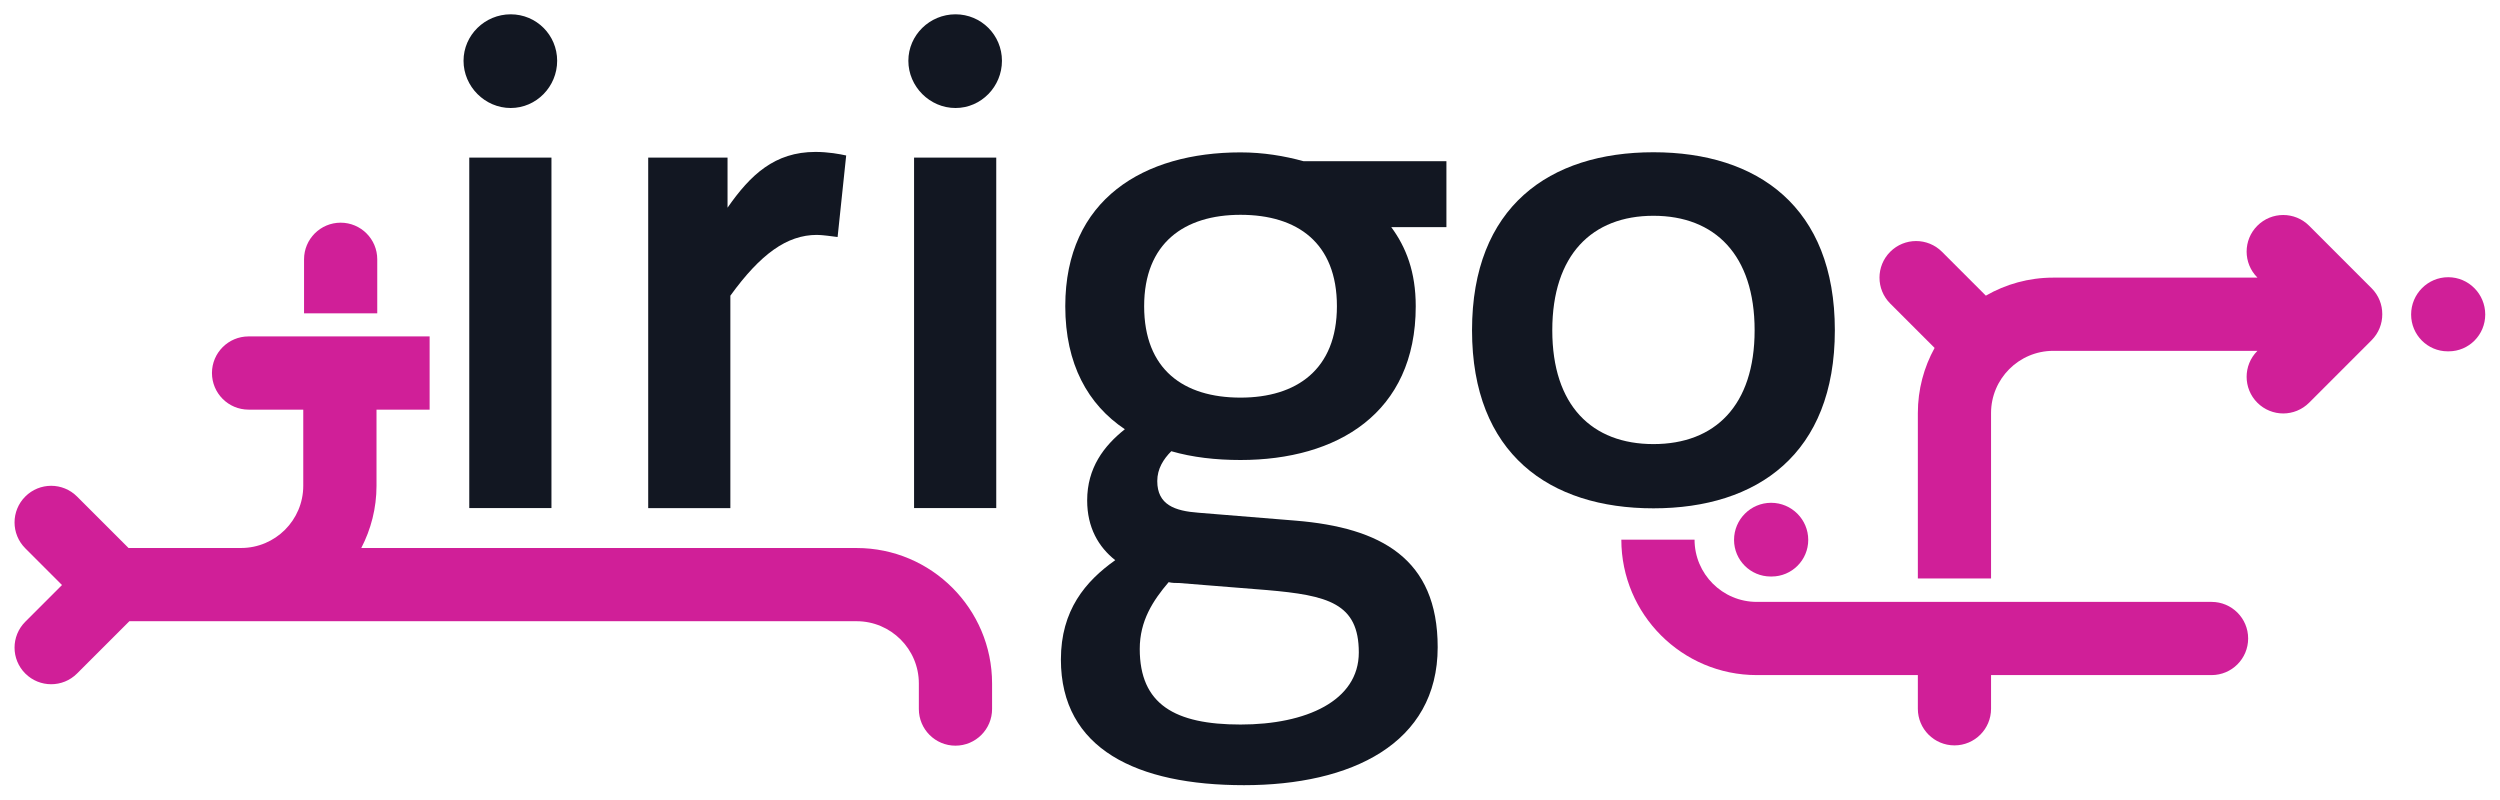
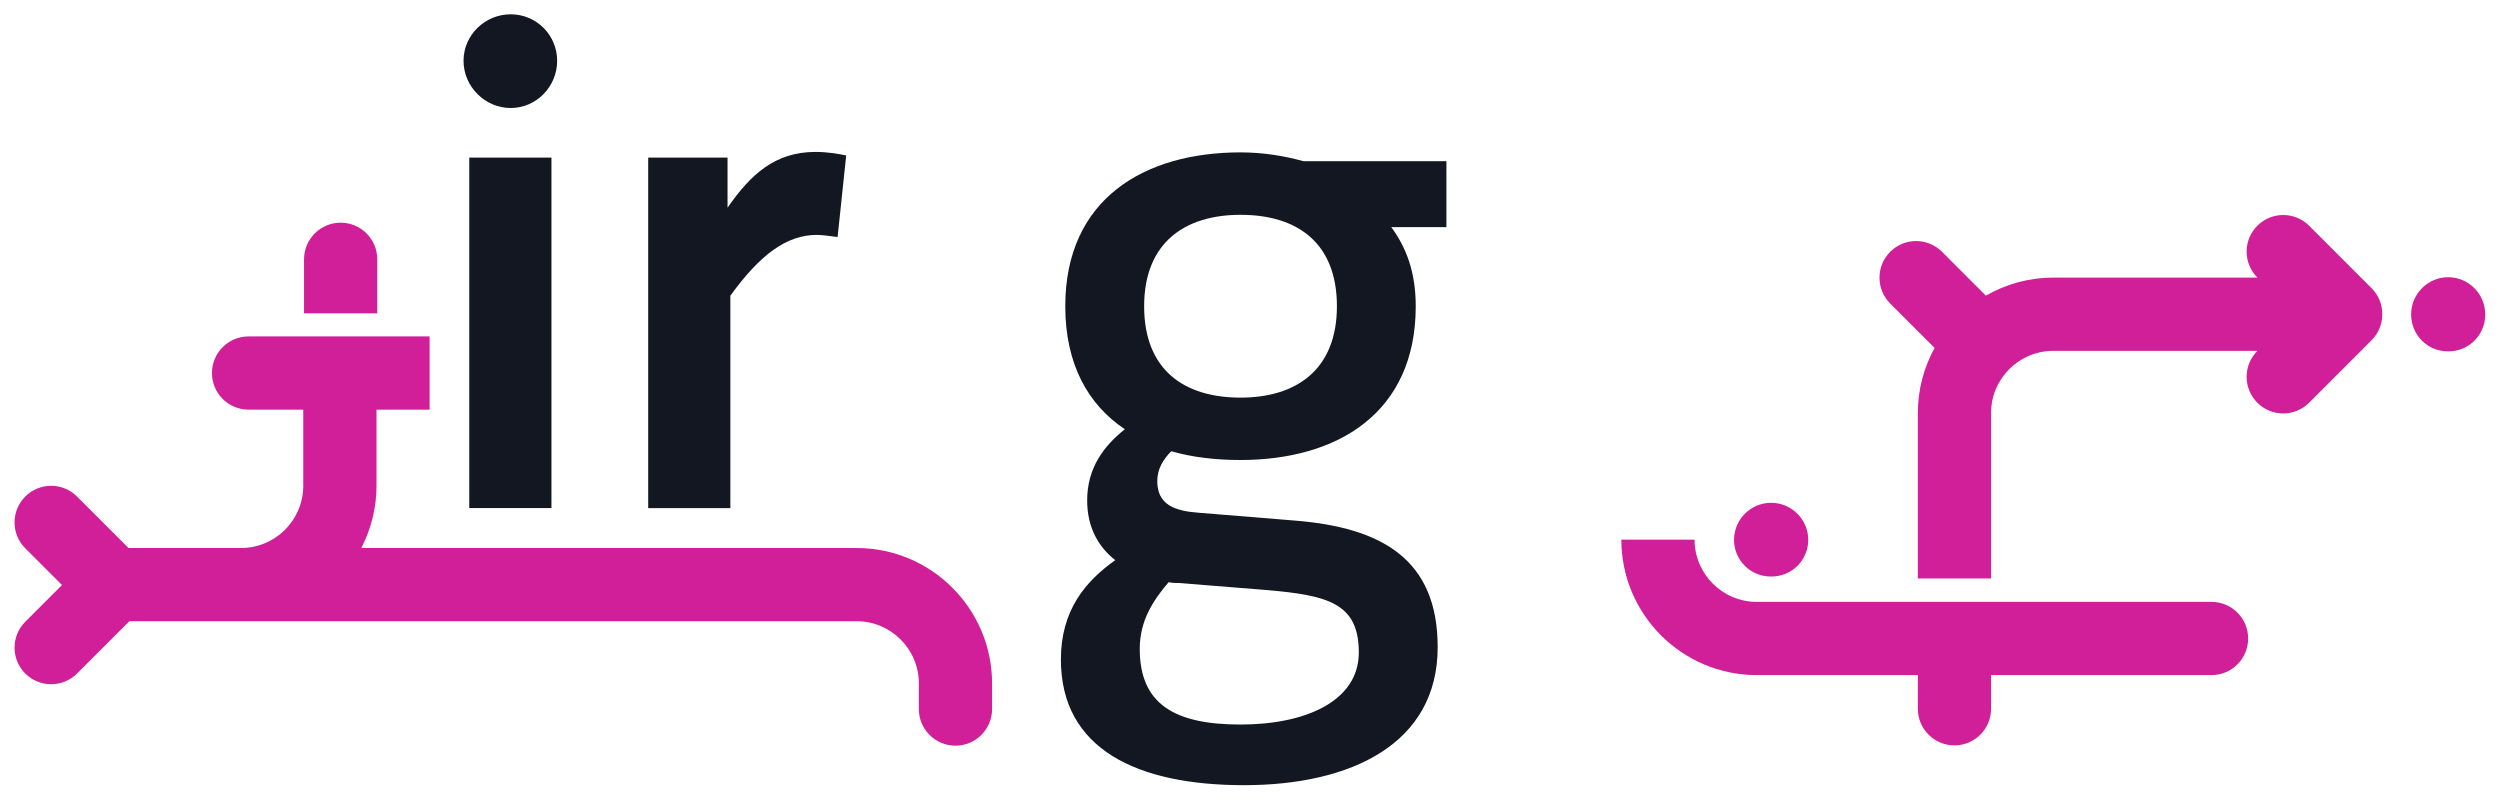
<svg xmlns="http://www.w3.org/2000/svg" xmlns:ns1="http://www.inkscape.org/namespaces/inkscape" xmlns:ns2="http://sodipodi.sourceforge.net/DTD/sodipodi-0.dtd" width="1212.951" height="388.2" id="svg4762" version="1.1" ns1:version="0.48.1 " ns2:docname="Nouveau document 7">
  <defs id="defs4764" />
  <ns2:namedview ns1:document-units="mm" pagecolor="#ffffff" bordercolor="#666666" borderopacity="1.0" ns1:pageopacity="0.0" ns1:pageshadow="2" ns1:zoom="0.43839819" ns1:cx="830.74097" ns1:cy="323.24439" ns1:current-layer="layer1" id="namedview4766" showgrid="false" units="mm" fit-margin-top="2" fit-margin-left="2" fit-margin-right="2" fit-margin-bottom="2" ns1:window-width="1366" ns1:window-height="716" ns1:window-x="-8" ns1:window-y="-8" ns1:window-maximized="1" />
  <g ns1:label="Layer 1" ns1:groupmode="layer" id="layer1" transform="translate(-47.04,-290.754)">
    <g id="g4798" transform="matrix(12.353,0,0,12.353,-614.525,-3381.533)">
      <path id="path4425" style="fill:#d01f98;fill-opacity:1;fill-rule:nonzero;stroke:none" d="M 68.372,307.462 C 68.372,306.669 67.728,306.025 66.935,306.025 66.141,306.025 65.497,306.669 65.497,307.462 L 65.497,309.585 68.372,309.585 68.372,307.462 z" ns1:connector-curvature="0" />
      <path id="path4429" style="fill:#d01f98;fill-opacity:1;fill-rule:nonzero;stroke:none" d="M 146.701,308.598 144.249,306.145 C 143.687,305.583 142.776,305.583 142.215,306.145 141.654,306.706 141.654,307.616 142.215,308.178 L 142.22,308.183 134.2,308.183 C 133.237,308.183 132.334,308.441 131.552,308.891 L 129.829,307.168 C 129.267,306.606 128.357,306.606 127.796,307.168 127.234,307.729 127.234,308.64 127.796,309.201 L 129.539,310.944 C 129.12,311.704 128.881,312.575 128.881,313.503 L 128.881,320 131.756,320 131.756,313.503 C 131.756,312.155 132.852,311.059 134.2,311.059 L 142.219,311.059 142.215,311.063 C 141.654,311.624 141.654,312.534 142.215,313.096 142.495,313.376 142.864,313.518 143.231,313.518 143.6,313.518 143.967,313.376 144.249,313.096 L 146.701,310.643 C 146.984,310.36 147.124,309.99 147.122,309.62 147.124,309.25 146.984,308.88 146.701,308.598" ns1:connector-curvature="0" />
      <path id="path4441" style="fill:#d01f98;fill-opacity:1;fill-rule:nonzero;stroke:none" d="M 140.416,320.919 122.555,320.919 C 121.207,320.919 120.111,319.822 120.111,318.475 L 117.235,318.475 C 117.235,321.409 119.621,323.794 122.555,323.794 L 128.881,323.794 128.881,325.117 C 128.881,325.911 129.525,326.555 130.319,326.555 131.113,326.555 131.756,325.911 131.756,325.117 L 131.756,323.794 140.416,323.794 C 141.21,323.794 141.854,323.151 141.854,322.356 141.854,321.562 141.21,320.919 140.416,320.919" ns1:connector-curvature="0" />
      <path id="path4445" style="fill:#d01f98;fill-opacity:1;fill-rule:nonzero;stroke:none" d="M 87.2,318.803 67.744,318.803 C 68.125,318.071 68.343,317.239 68.343,316.358 L 68.343,313.368 70.429,313.368 70.429,310.492 63.318,310.492 C 62.524,310.492 61.88,311.136 61.88,311.929 61.88,312.724 62.524,313.368 63.318,313.368 L 65.466,313.368 65.466,316.358 C 65.466,317.706 64.37,318.802 63.023,318.802 L 58.603,318.802 56.581,316.781 C 56.02,316.219 55.109,316.219 54.548,316.781 53.986,317.343 53.986,318.253 54.548,318.814 L 55.99,320.257 54.548,321.699 C 53.986,322.261 53.986,323.171 54.548,323.732 54.829,324.013 55.196,324.153 55.565,324.153 55.933,324.153 56.3,324.013 56.581,323.732 L 58.636,321.678 87.2,321.678 C 88.548,321.678 89.644,322.774 89.644,324.122 L 89.644,325.127 C 89.644,325.922 90.288,326.566 91.081,326.566 91.876,326.566 92.52,325.922 92.52,325.127 L 92.52,324.122 C 92.52,321.189 90.134,318.803 87.2,318.803" ns1:connector-curvature="0" />
      <path id="path4457" style="fill:#d01f98;fill-opacity:1;fill-rule:nonzero;stroke:none" d="M 123.1,319.922 123.138,319.922 C 123.932,319.922 124.576,319.278 124.576,318.484 124.576,317.68 123.922,317.027 123.118,317.027 122.316,317.027 121.662,317.68 121.662,318.484 121.662,319.278 122.306,319.922 123.1,319.922" ns1:connector-curvature="0" />
      <path id="path4461" style="fill:#d01f98;fill-opacity:1;fill-rule:nonzero;stroke:none" d="M 149.711,308.167 C 148.909,308.167 148.255,308.824 148.255,309.632 148.255,310.431 148.899,311.078 149.691,311.078 149.705,311.078 149.718,311.078 149.73,311.078 150.524,311.078 151.166,310.431 151.166,309.632 151.166,308.824 150.514,308.167 149.711,308.167" ns1:connector-curvature="0" />
      <path id="path4463" style="fill:#121722;fill-opacity:1;fill-rule:nonzero;stroke:none" d="M 71.986,303.47 75.214,303.47 75.214,317.235 71.986,317.235 71.986,303.47 z M 73.613,301.521 C 72.603,301.521 71.761,300.679 71.761,299.667 71.761,298.656 72.603,297.841 73.613,297.841 74.624,297.841 75.438,298.656 75.438,299.667 75.438,300.679 74.624,301.521 73.613,301.521" ns1:connector-curvature="0" />
      <path id="path4467" style="fill:#121722;fill-opacity:1;fill-rule:nonzero;stroke:none" d="M 86.453,306.588 C 86.228,306.561 85.863,306.505 85.639,306.505 84.46,306.505 83.421,307.262 82.241,308.892 L 82.241,317.236 79.014,317.236 79.014,303.47 82.13,303.47 82.13,305.437 C 83.028,304.145 83.983,303.246 85.583,303.246 86.088,303.246 86.536,303.33 86.79,303.386 L 86.453,306.588 z" ns1:connector-curvature="0" />
-       <path id="path4469" style="fill:#121722;fill-opacity:1;fill-rule:nonzero;stroke:none" d="M 89.456,303.47 92.684,303.47 92.684,317.235 89.456,317.235 89.456,303.47 z M 91.084,301.521 C 90.073,301.521 89.232,300.679 89.232,299.667 89.232,298.656 90.073,297.841 91.084,297.841 92.094,297.841 92.908,298.656 92.908,299.667 92.908,300.679 92.094,301.521 91.084,301.521" ns1:connector-curvature="0" />
      <path id="path4473" style="fill:#121722;fill-opacity:1;fill-rule:nonzero;stroke:none" d="M 102.278,305.716 C 100.075,305.716 98.493,306.821 98.493,309.306 98.493,311.791 100.04,312.896 102.278,312.896 104.48,312.896 106.064,311.791 106.064,309.306 106.064,306.821 104.515,305.716 102.278,305.716 M 103.31,320.454 99.869,320.178 C 99.732,320.178 99.594,320.178 99.455,320.144 98.837,320.869 98.32,321.663 98.32,322.767 98.32,324.942 99.697,325.736 102.278,325.736 104.859,325.736 106.924,324.804 106.924,322.906 106.924,320.973 105.719,320.662 103.31,320.454 M 108.198,306.199 C 108.783,306.993 109.16,307.959 109.16,309.306 109.16,313.517 106.064,315.346 102.278,315.346 101.314,315.346 100.385,315.242 99.559,315.001 99.249,315.312 99.008,315.692 99.008,316.174 99.008,317.107 99.697,317.348 100.627,317.417 L 104.447,317.728 C 107.784,318.004 110.022,319.212 110.022,322.698 110.022,326.496 106.614,328.118 102.415,328.118 98.217,328.118 95.223,326.703 95.223,323.182 95.223,321.248 96.187,320.109 97.357,319.281 96.703,318.763 96.255,318.004 96.255,316.934 96.255,315.657 96.909,314.794 97.735,314.138 96.289,313.172 95.395,311.583 95.395,309.306 95.395,305.094 98.493,303.264 102.278,303.264 103.173,303.264 103.999,303.403 104.755,303.611 L 110.365,303.611 110.365,306.199 108.198,306.199 z" ns1:connector-curvature="0" />
-       <path id="path4477" style="fill:#121722;fill-opacity:1;fill-rule:nonzero;stroke:none" d="M 118.496,305.754 C 116.085,305.754 114.523,307.29 114.523,310.251 114.523,313.213 116.085,314.721 118.496,314.721 120.908,314.721 122.47,313.213 122.47,310.251 122.47,307.29 120.908,305.754 118.496,305.754 M 118.496,317.244 C 114.414,317.244 111.371,315.105 111.371,310.251 111.371,305.398 114.414,303.259 118.496,303.259 122.579,303.259 125.621,305.398 125.621,310.251 125.621,315.105 122.579,317.244 118.496,317.244" ns1:connector-curvature="0" />
    </g>
  </g>
</svg>